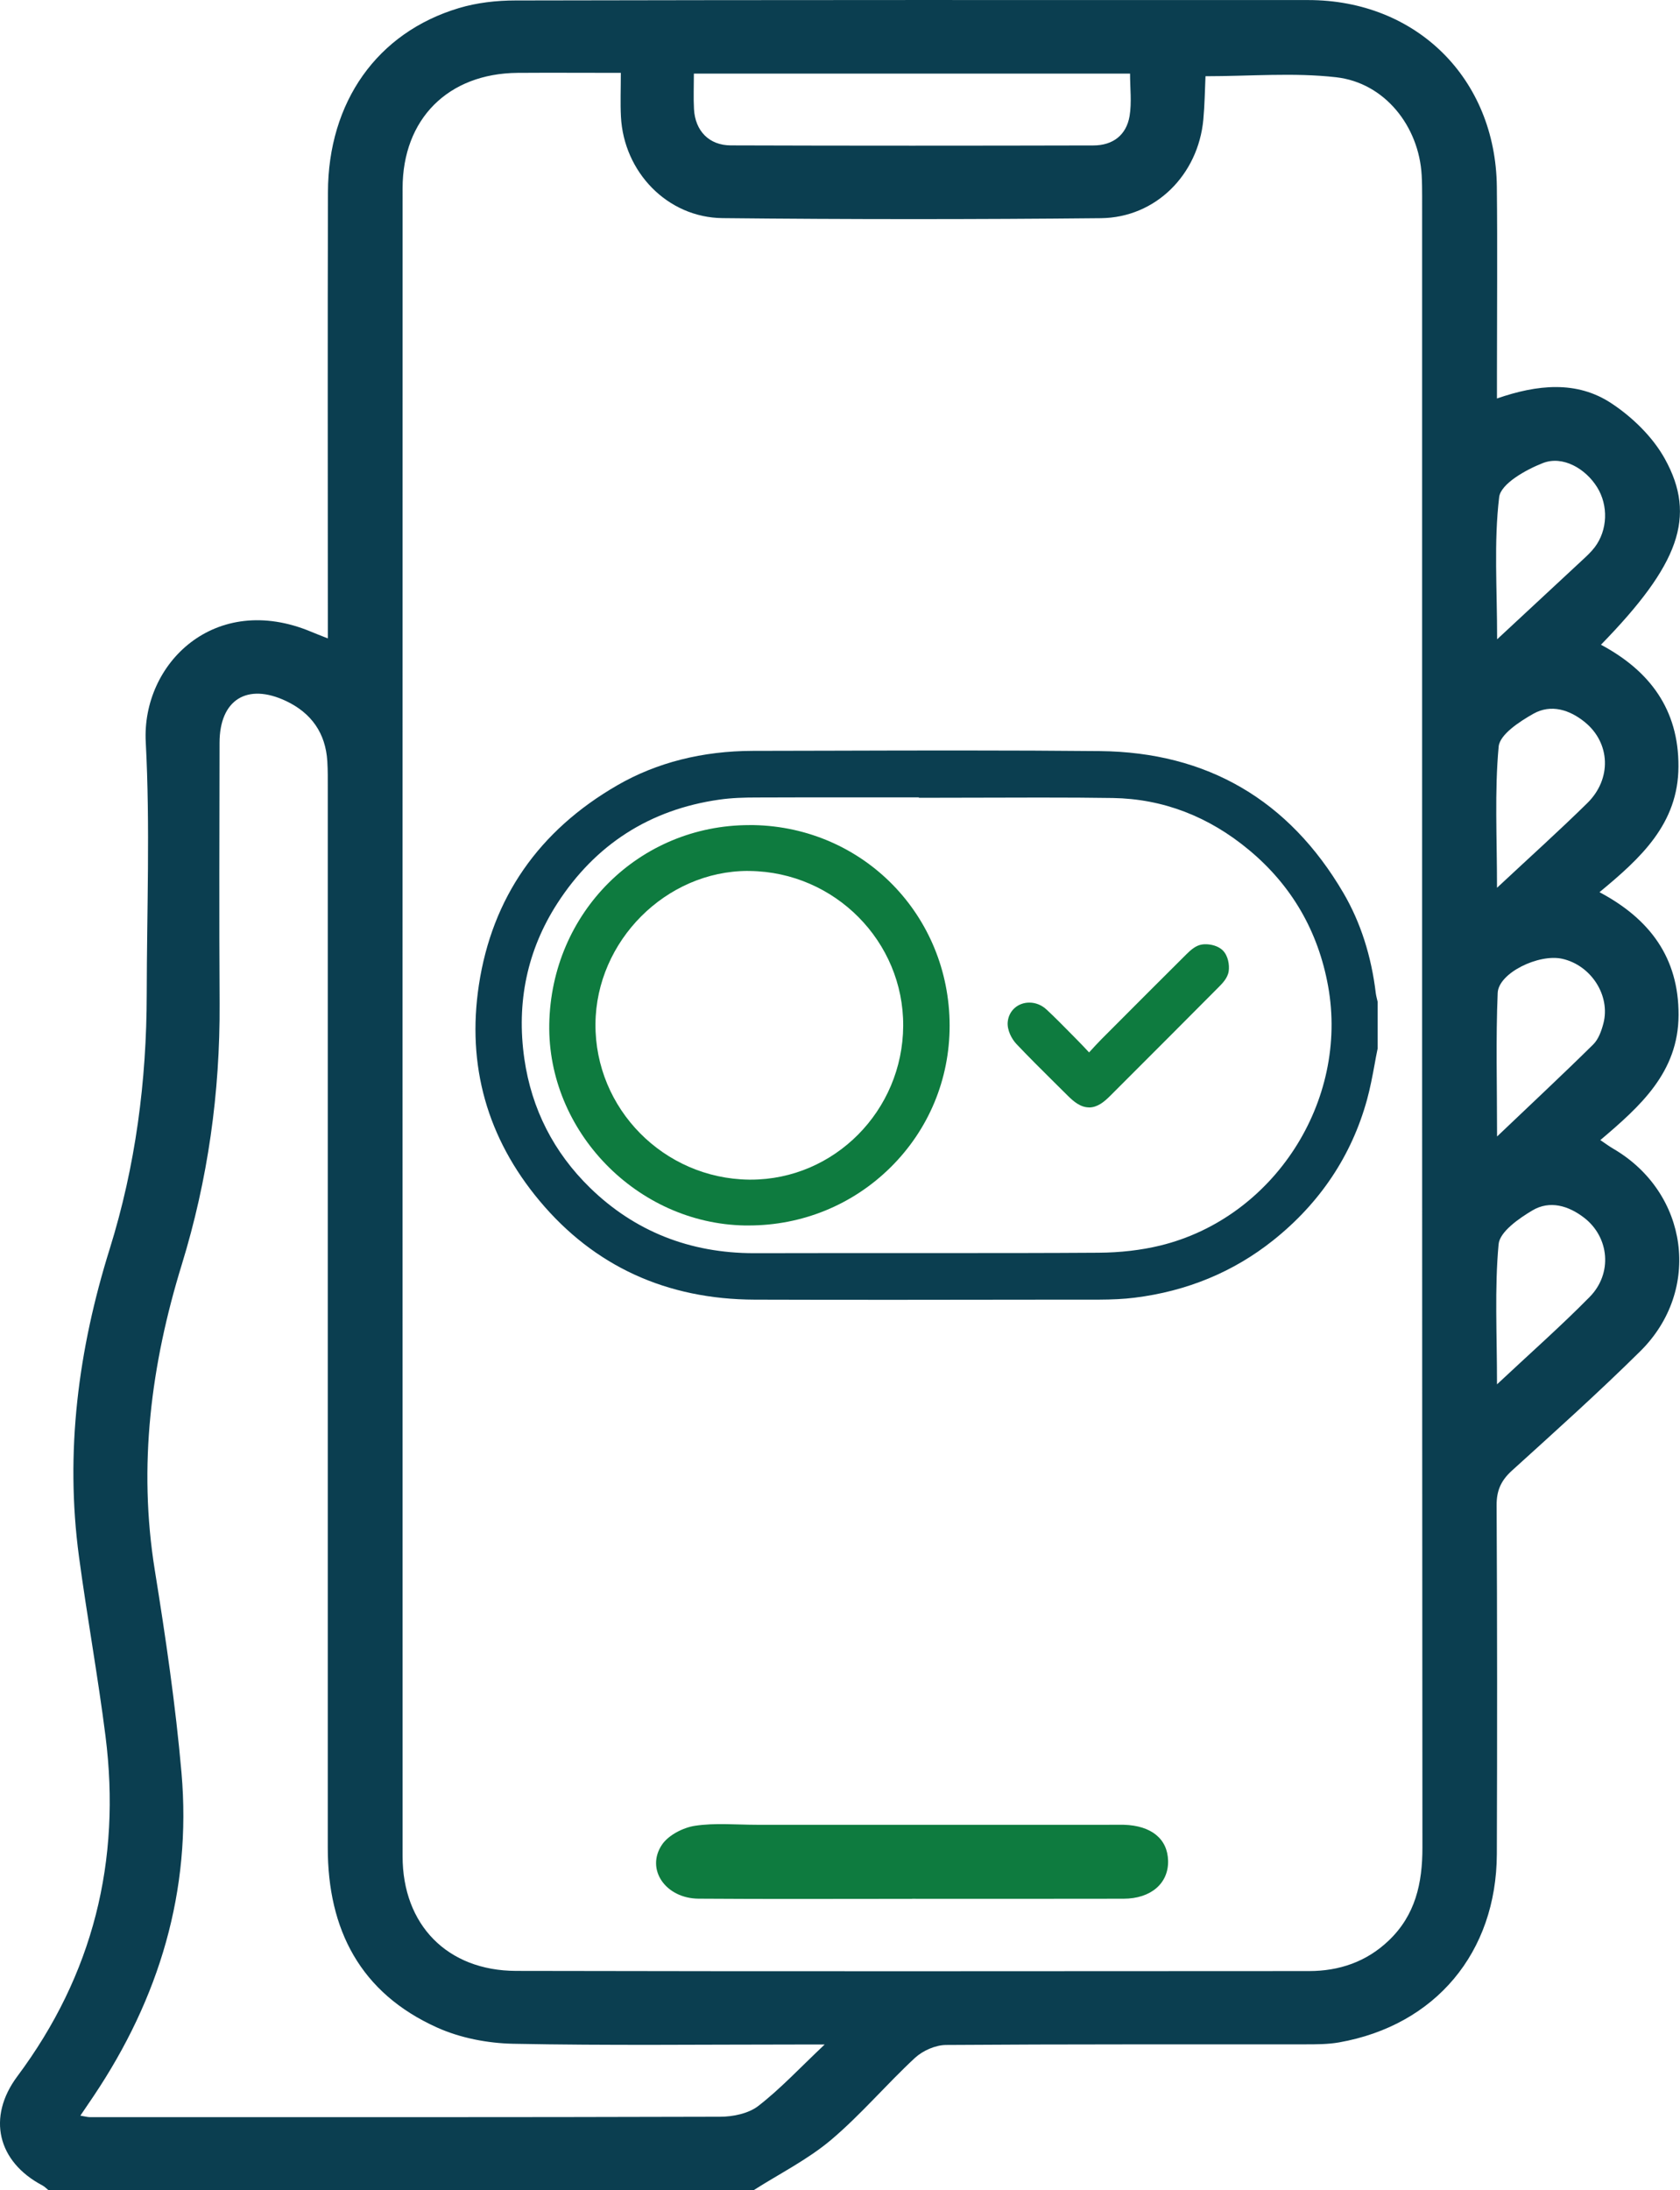
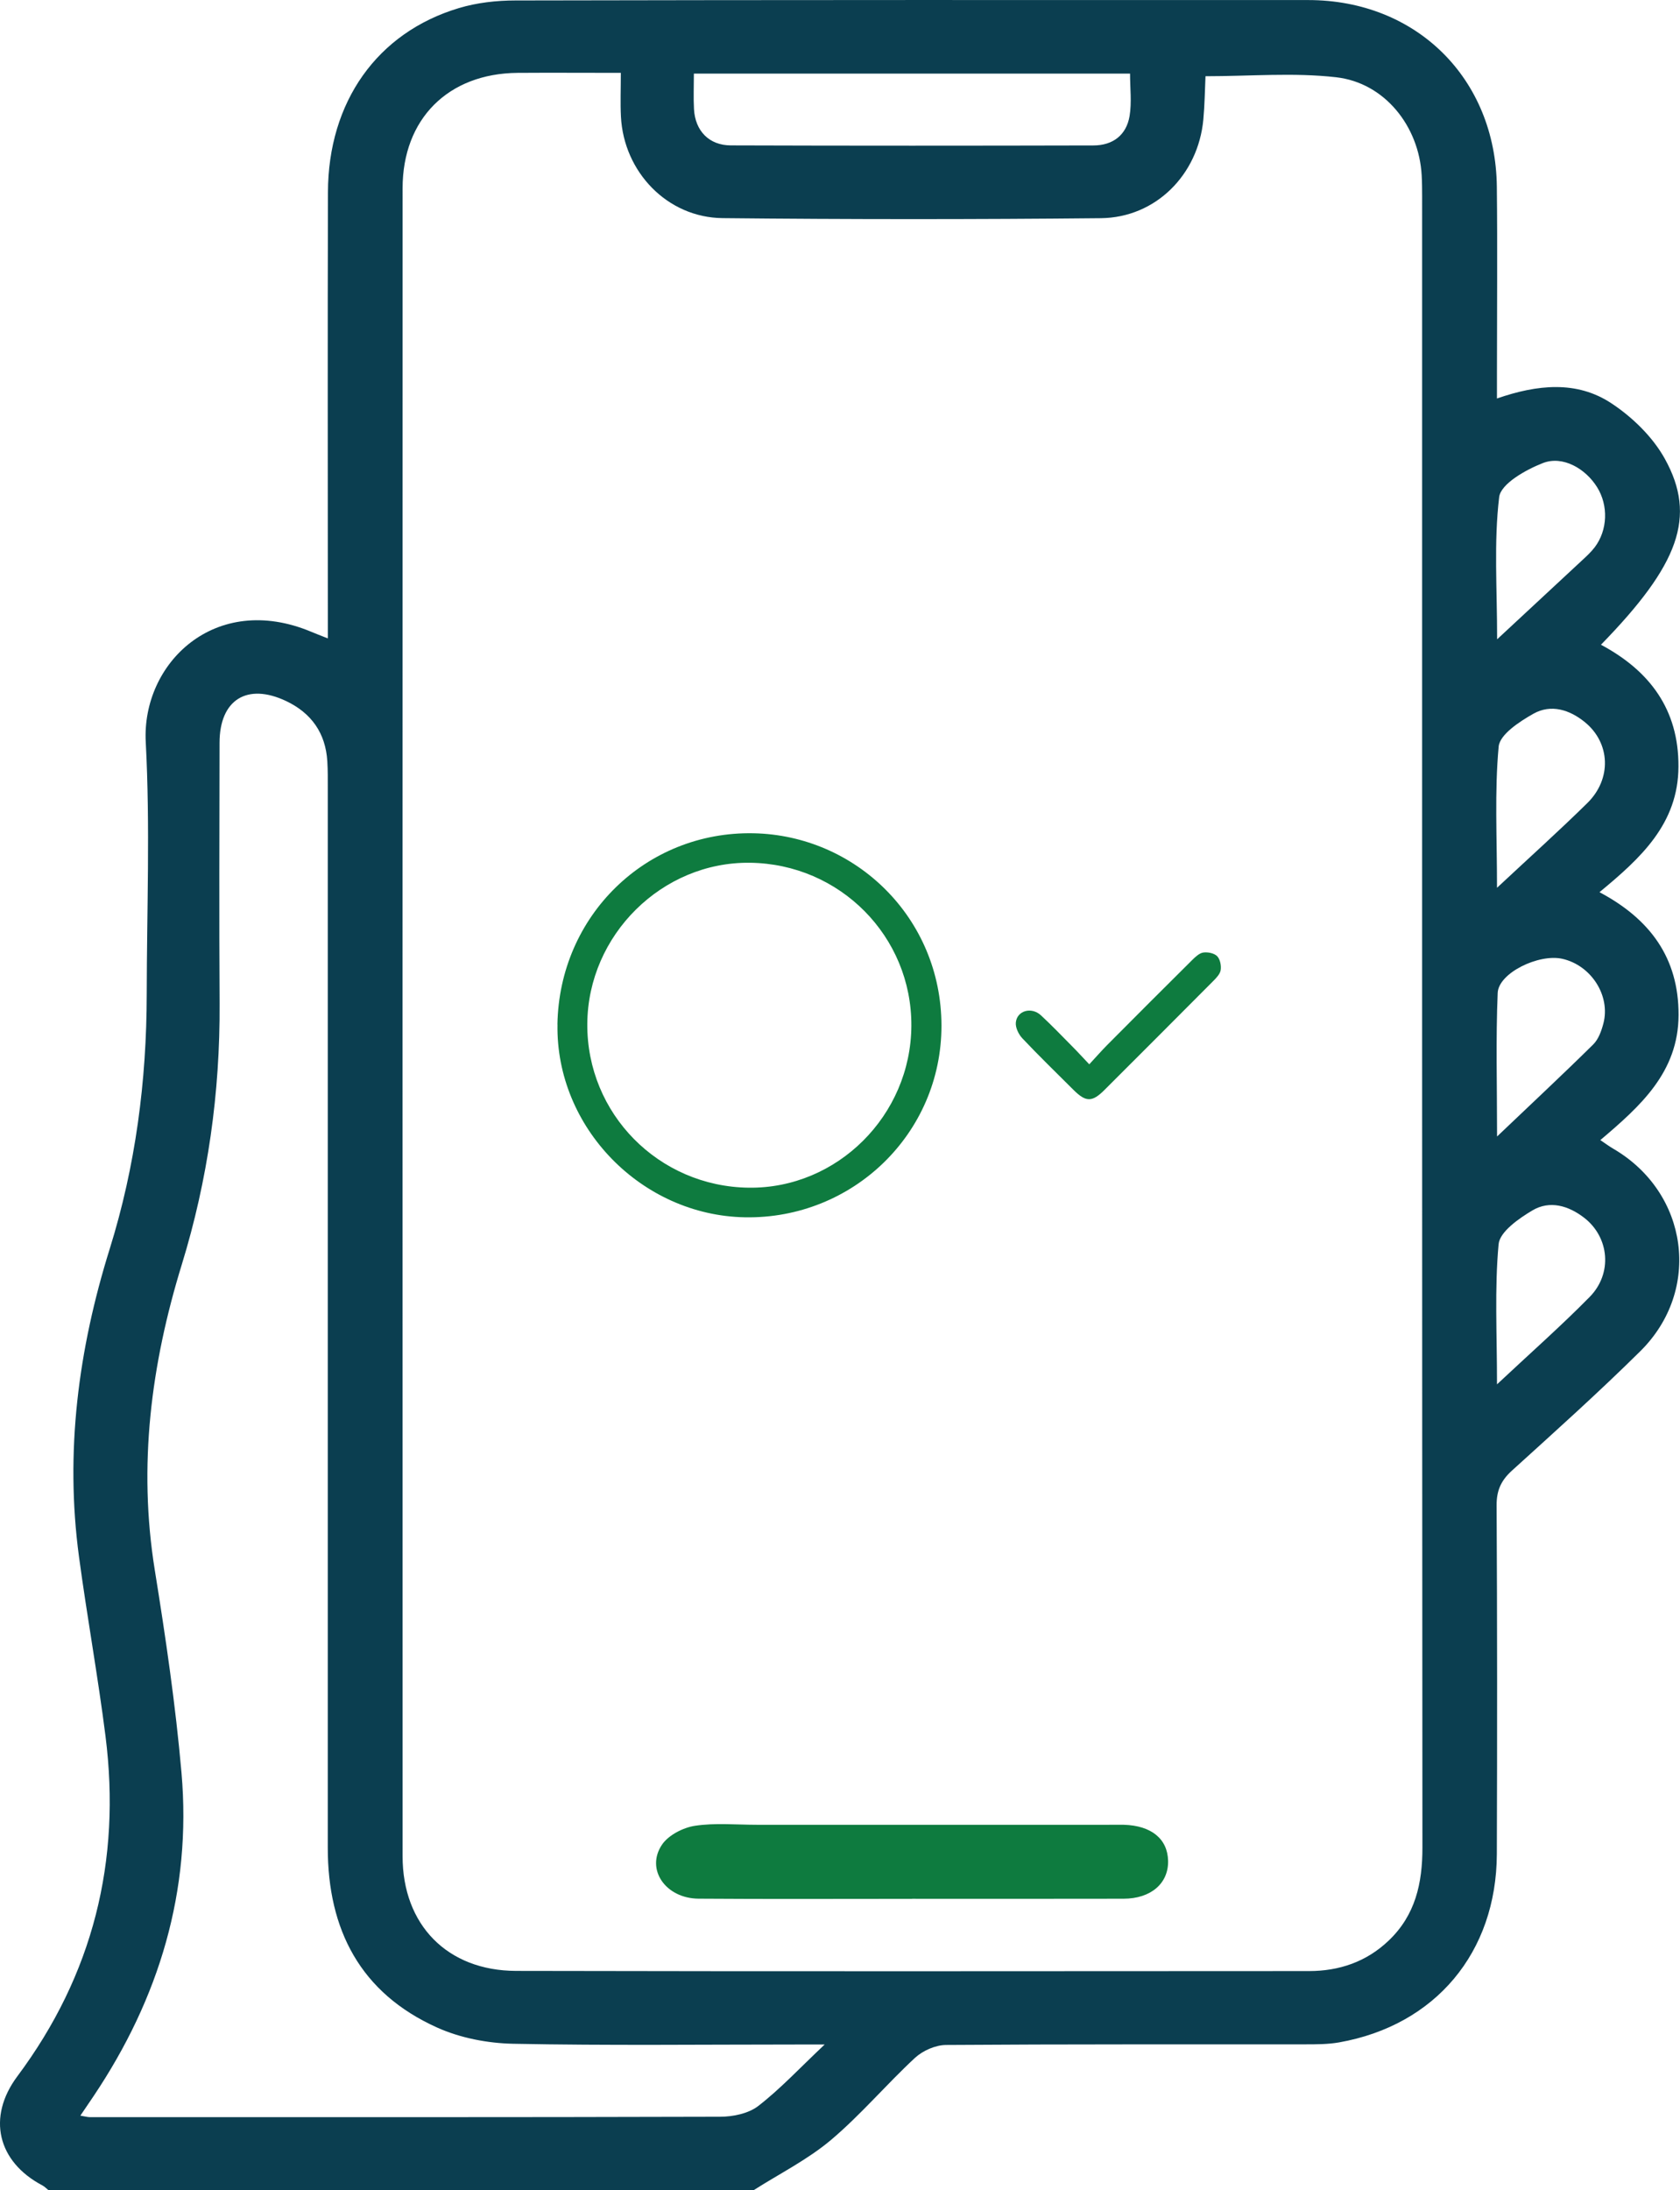
<svg xmlns="http://www.w3.org/2000/svg" id="Layer_2" data-name="Layer 2" viewBox="0 0 294.15 383.25">
  <defs>
    <style>
      .cls-1 {
        fill: #0b3e50;
      }

      .cls-2 {
        fill: #0e7b3f;
      }
    </style>
  </defs>
  <g id="Layer_1-2" data-name="Layer 1">
    <g>
      <g>
        <path class="cls-1" d="m8.49,383.25c-.36-.28-.68-.63-1.08-.84-7.84-4.14-9.73-11.91-4.37-19.09,13.26-17.77,18.2-37.69,15.43-59.54-1.33-10.49-3.23-20.9-4.64-31.38-2.47-18.35-.12-36.25,5.37-53.83,4.53-14.5,6.47-29.39,6.49-44.55.02-14.72.61-29.47-.17-44.14-.74-13.79,12.13-26.37,28.97-19.33.78.33,1.57.63,2.91,1.16,0-1.86,0-3.3,0-4.74,0-24.44-.05-48.89.02-73.33.04-15.81,8.62-27.94,22.91-32.22,3.16-.95,6.61-1.34,9.93-1.34C136.51-.02,182.78,0,229.05.01c18.93,0,32.82,13.71,33.03,32.66.12,10.85.02,21.7.02,32.55,0,1.36,0,2.72,0,4.51,7.04-2.44,13.95-3.17,20.02.83,3.69,2.43,7.26,5.9,9.38,9.73,5.61,10.13,2.47,18.53-11.19,32.53,8.54,4.56,13.62,11.33,13.57,21.32-.04,10-6.57,15.99-13.83,21.98,8.85,4.69,13.88,11.5,13.85,21.5-.04,10.01-6.68,15.93-13.7,21.88.92.62,1.59,1.12,2.3,1.53,13.13,7.68,15.51,24.72,4.7,35.41-7.27,7.19-14.89,14.02-22.47,20.89-1.91,1.73-2.71,3.49-2.69,6.1.11,20.33.11,40.66.04,60.99-.06,17.25-10.77,29.99-27.62,32.97-1.95.34-3.97.34-5.96.34-20.95.02-41.91-.04-62.86.11-1.84.01-4.06.99-5.43,2.25-5.03,4.66-9.49,9.96-14.71,14.37-4.07,3.43-8.97,5.88-13.51,8.77H8.49ZM108.73,12.75c-6.44,0-12.28-.04-18.12,0-12.15.11-20.12,8.06-20.12,20.21-.02,97.29-.02,194.58,0,291.87,0,11.98,7.82,20.02,19.87,20.05,46.27.1,92.55.05,138.82.03,5.29,0,10.06-1.61,13.96-5.33,4.68-4.45,5.92-10.04,5.91-16.31-.07-96.29-.05-192.58-.05-288.87,0-1.25-.01-2.5-.08-3.74-.48-8.57-6.47-16.17-14.97-17.14-7.45-.85-15.08-.18-22.88-.18-.11,2.41-.14,5.01-.38,7.59-.9,9.65-8.34,17.15-17.94,17.25-22.07.22-44.15.22-66.23-.01-9.68-.1-17.31-8.08-17.8-17.76-.12-2.35-.02-4.7-.02-7.65Zm35.68,345.01c-2.38,0-3.58,0-4.78,0-16.59,0-33.18.2-49.77-.13-4.49-.09-9.28-1.01-13.35-2.85-13.39-6.03-19.13-17.09-19.12-31.48.01-61.74,0-123.49,0-185.23,0-1.62.02-3.25-.08-4.86-.3-4.93-2.8-8.44-7.2-10.53-6.85-3.25-11.66-.23-11.67,7.29-.02,15.22-.08,30.44.01,45.65.09,15.57-2.05,30.81-6.62,45.66-5.39,17.5-7.67,35.18-4.73,53.45,1.9,11.78,3.64,23.62,4.68,35.5,1.79,20.63-3.9,39.42-15.38,56.54-.72,1.08-1.45,2.15-2.33,3.44.91.15,1.27.26,1.63.26,36.8,0,73.6.04,110.39-.07,2.25,0,4.96-.56,6.67-1.88,3.87-2.99,7.25-6.63,11.65-10.78ZM121.49,12.88c0,2.28-.09,4.25.02,6.22.21,3.78,2.62,6.33,6.44,6.34,21.16.07,42.33.06,63.49.01,3.4,0,5.78-1.8,6.34-5.16.39-2.37.08-4.86.08-7.41h-76.36Zm140.64,98.99c5.38-4.99,10.07-9.34,14.76-13.71.82-.76,1.66-1.52,2.33-2.4,2.27-2.99,2.41-7.31.42-10.5-2.02-3.26-6.02-5.59-9.5-4.23-2.98,1.16-7.37,3.63-7.65,5.95-.95,7.9-.36,15.98-.36,24.9Zm0,86.99c6.12-5.83,11.55-10.89,16.83-16.1.91-.9,1.43-2.35,1.77-3.64,1.3-4.9-2.15-10.23-7.22-11.35-4.1-.9-11.13,2.48-11.28,5.98-.34,8.02-.11,16.06-.11,25.11Zm-.02,43.38c5.94-5.56,11.26-10.25,16.22-15.29,4.05-4.11,3.45-10.45-.96-13.86-2.75-2.12-6.03-3.09-9.07-1.28-2.39,1.42-5.71,3.74-5.91,5.91-.72,7.77-.28,15.64-.28,24.52Zm0-86.89c5.84-5.45,10.94-10.03,15.82-14.83,4.3-4.23,4.03-10.5-.42-14.14-2.69-2.2-5.95-3.21-9.02-1.49-2.43,1.37-5.89,3.63-6.09,5.75-.73,7.85-.29,15.81-.29,24.7Z" />
        <path class="cls-2" d="m159.7,332.27c-12.46,0-24.93.06-37.39-.03-5.77-.04-9.31-5.14-6.4-9.45,1.13-1.67,3.68-2.98,5.75-3.3,3.53-.54,7.21-.18,10.82-.18,20.56,0,41.13,0,61.69,0,.87,0,1.75-.02,2.62,0,4.81.15,7.64,2.47,7.73,6.3.09,3.94-2.99,6.63-7.8,6.64-12.34.03-24.68.01-37.01.01Z" />
      </g>
      <g>
-         <path class="cls-1" d="m156.6,227.45c-8.15,0-16.3,0-24.46-.03-15.44-.05-28.1-5.86-37.65-17.27-9.21-11-12.78-23.72-10.64-37.81,2.32-15.24,10.48-26.99,24.24-34.93,6.9-3.98,14.89-6,23.75-6.02,4.64,0,9.28-.02,13.92-.03,7.29-.02,14.57-.04,21.86-.04,9.55,0,17.49.04,24.97.11,18.75.19,33.1,8.55,42.64,24.85,2.97,5.08,4.88,10.98,5.66,17.55.03.25.1.54.17.84.04.17.08.33.12.5l.03.15v8.17l-.03.14c-.19.91-.36,1.82-.52,2.73-.37,2-.76,4.06-1.31,6.07-2.7,9.8-8.23,18.07-16.42,24.6-6.95,5.54-15.12,8.92-24.29,10.05-1.84.23-3.86.33-6.37.34h-7.33c-9.45.02-18.9.03-28.35.03Zm-10.16-87.92c-4.65,0-9.3,0-13.95.02-2.11,0-4.38.06-6.59.38-12.14,1.74-21.67,7.85-28.32,18.15-5.26,8.15-7.2,17.31-5.77,27.21,1.27,8.78,5.15,16.38,11.52,22.58,7.79,7.58,17.44,11.42,28.69,11.42h.14c4.94-.01,9.89-.02,14.83-.02h20.06c7.4,0,16.18,0,25.23-.06,3.88-.02,7.54-.45,10.88-1.26,19.86-4.85,33.04-25.23,29.37-45.43-1.74-9.57-6.37-17.56-13.79-23.74-7.1-5.93-15.14-9-23.9-9.14-3.8-.06-7.88-.08-12.84-.08-3.28,0-6.56.01-9.84.02-3.29.01-6.57.02-9.85.02h-1.43v-.07h-14.45Z" />
-         <path class="cls-1" d="m239.79,183.34c-.59,2.9-1.03,5.85-1.81,8.7-2.67,9.69-8.09,17.61-15.93,23.87-6.91,5.51-14.83,8.67-23.57,9.75-2.05.25-4.13.32-6.2.33-20.04.02-40.09.06-60.13,0-14.69-.05-27.09-5.44-36.56-16.75-8.88-10.61-12.41-22.94-10.32-36.68,2.3-15.1,10.4-26.33,23.54-33.9,7.09-4.09,14.89-5.82,23.04-5.83,20.25-.03,40.49-.17,60.73.04,18.27.19,32.17,8.35,41.43,24.14,3.06,5.22,4.76,10.98,5.47,17,.06.49.2.98.31,1.47v7.88Zm-77.47-45.17s0-.05,0-.07c-9.94,0-19.89-.02-29.83.02-2.26,0-4.55.07-6.79.39-12.61,1.81-22.43,8.11-29.32,18.79-5.55,8.59-7.45,18.06-5.98,28.19,1.33,9.15,5.35,16.98,11.94,23.4,8.27,8.05,18.28,11.86,29.83,11.83,20.04-.06,40.08.05,60.12-.07,3.75-.02,7.58-.42,11.21-1.3,20.79-5.07,34.26-26.02,30.44-47.07-1.8-9.91-6.57-18.15-14.28-24.58-7.15-5.97-15.43-9.33-24.79-9.47-10.85-.16-21.71-.04-32.56-.04Z" />
-         <path class="cls-2" d="m130.4,214.44c-18.87-.34-34.54-16.47-34.23-35.2.33-19.55,15.73-34.86,35.07-34.86.24,0,.48,0,.72,0,19.22.38,34.29,15.79,34.31,35.09,0,9.39-3.66,18.19-10.33,24.79-6.64,6.57-15.47,10.18-24.87,10.18-.22,0-.44,0-.66,0Zm.58-62.04c-14.38,0-26.61,12.26-26.72,26.77-.11,14.84,11.95,27.06,26.87,27.25h.32c14.64,0,26.61-12.07,26.69-26.91.08-14.76-11.97-26.91-26.85-27.1h-.32Z" />
        <path class="cls-2" d="m97.6,179.26c.32-19,15.49-33.82,34.33-33.45,17.88.35,32.89,14.79,32.91,33.66.02,18.88-15.53,33.88-34.41,33.54-18.14-.33-33.13-15.74-32.82-33.75Zm61.97.24c.08-15.63-12.5-28.34-28.26-28.53-15.4-.19-28.37,12.65-28.48,28.18-.11,15.72,12.48,28.49,28.28,28.68,15.48.19,28.38-12.65,28.46-28.33Z" />
-         <path class="cls-2" d="m190.69,193.78c-1.48,0-2.67-.99-3.74-2.05-.78-.78-1.56-1.55-2.34-2.32-2.2-2.18-4.47-4.43-6.64-6.72-.85-.9-1.66-2.45-1.53-3.86.18-1.97,1.77-3.39,3.79-3.39,1.1,0,2.16.43,3,1.21,1.52,1.41,2.98,2.9,4.4,4.34l1.22,1.24c.6.6,1.18,1.23,1.84,1.93.02-.02.04-.04.05-.06.72-.79,1.4-1.53,2.11-2.25,5.98-6,10.57-10.59,14.88-14.87.79-.78,1.65-1.55,2.75-1.71.19-.03.4-.04.62-.04.93,0,2.22.29,3.01,1.09.93.94,1.18,2.54,1.02,3.64-.18,1.19-1.11,2.12-1.72,2.74-5.43,5.47-10.89,10.92-16.34,16.37l-2.69,2.69c-1.05,1.05-2.23,2.03-3.71,2.03Z" />
        <path class="cls-2" d="m190.71,186.25c1.18-1.27,2.14-2.37,3.16-3.4,4.94-4.97,9.9-9.93,14.87-14.86.56-.55,1.25-1.21,1.95-1.31.79-.11,1.9.11,2.42.64.52.52.74,1.64.62,2.42-.1.7-.77,1.39-1.32,1.94-6.33,6.37-12.68,12.71-19.03,19.05-2.16,2.16-3.25,2.15-5.43-.02-3-2.99-6.04-5.94-8.95-9.02-.65-.69-1.22-1.86-1.14-2.75.19-2.1,2.74-2.81,4.4-1.27,1.92,1.78,3.74,3.68,5.58,5.54.89.89,1.73,1.83,2.87,3.02Z" />
      </g>
    </g>
  </g>
</svg>